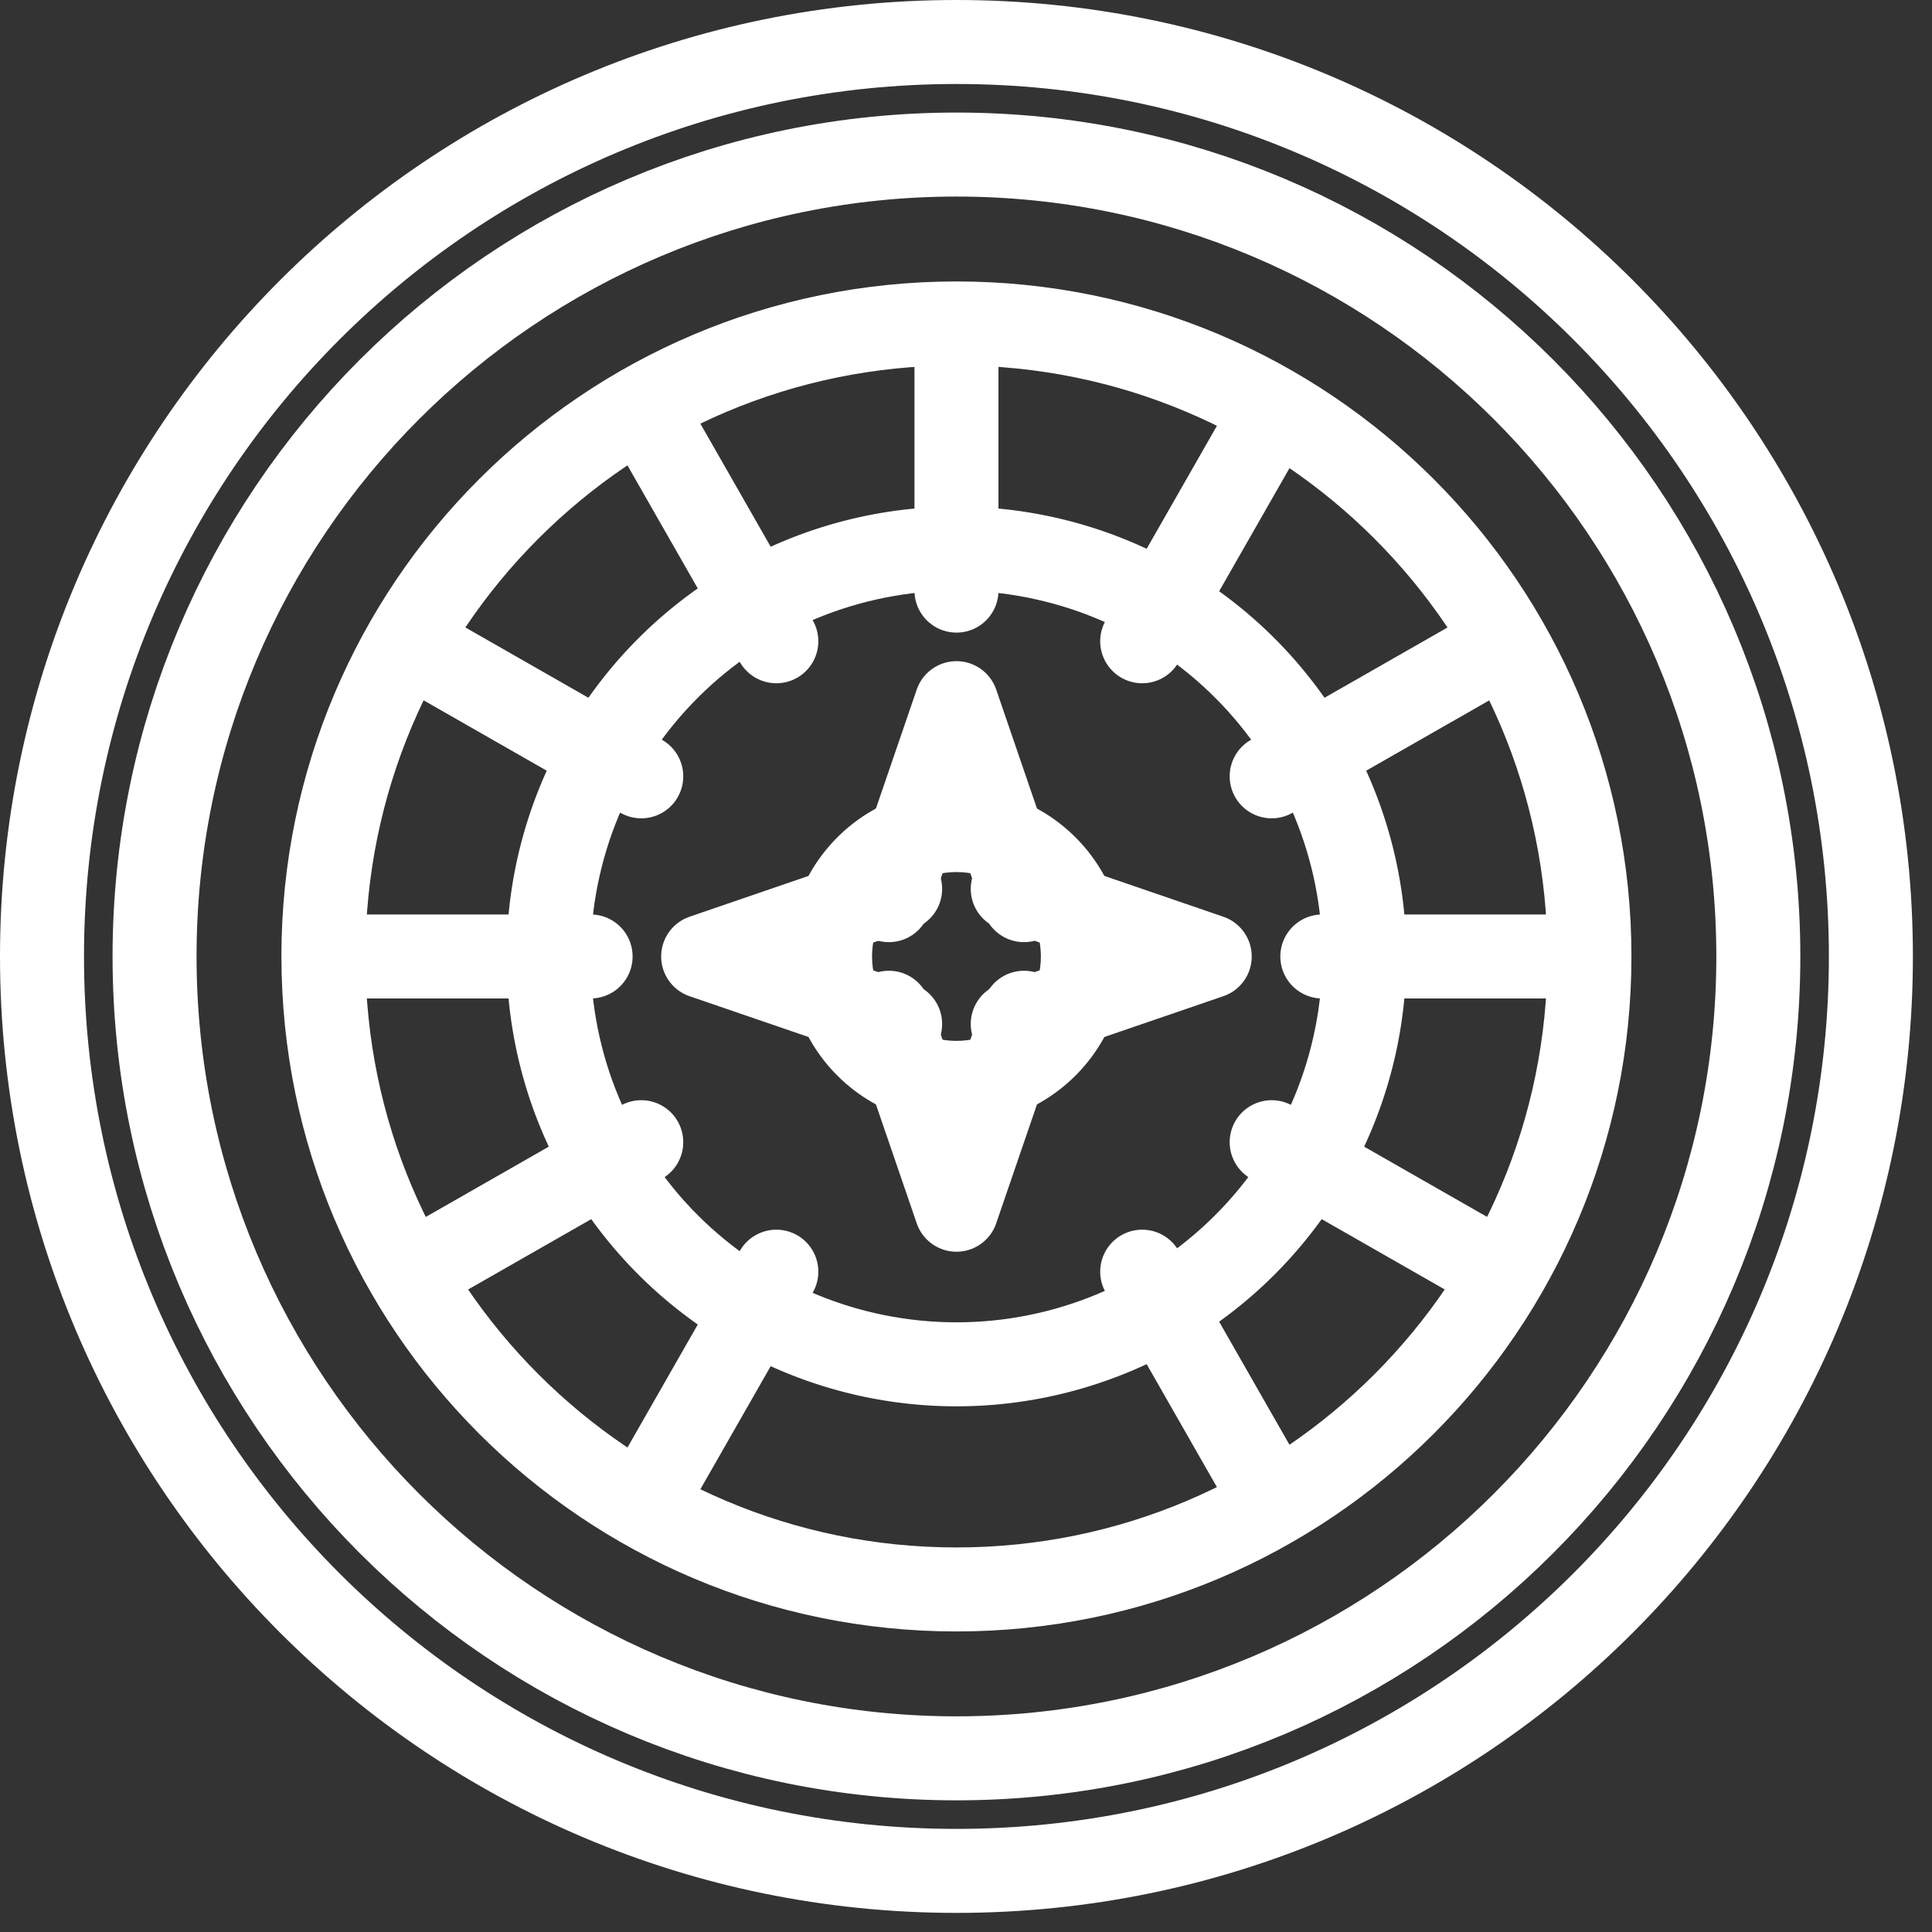
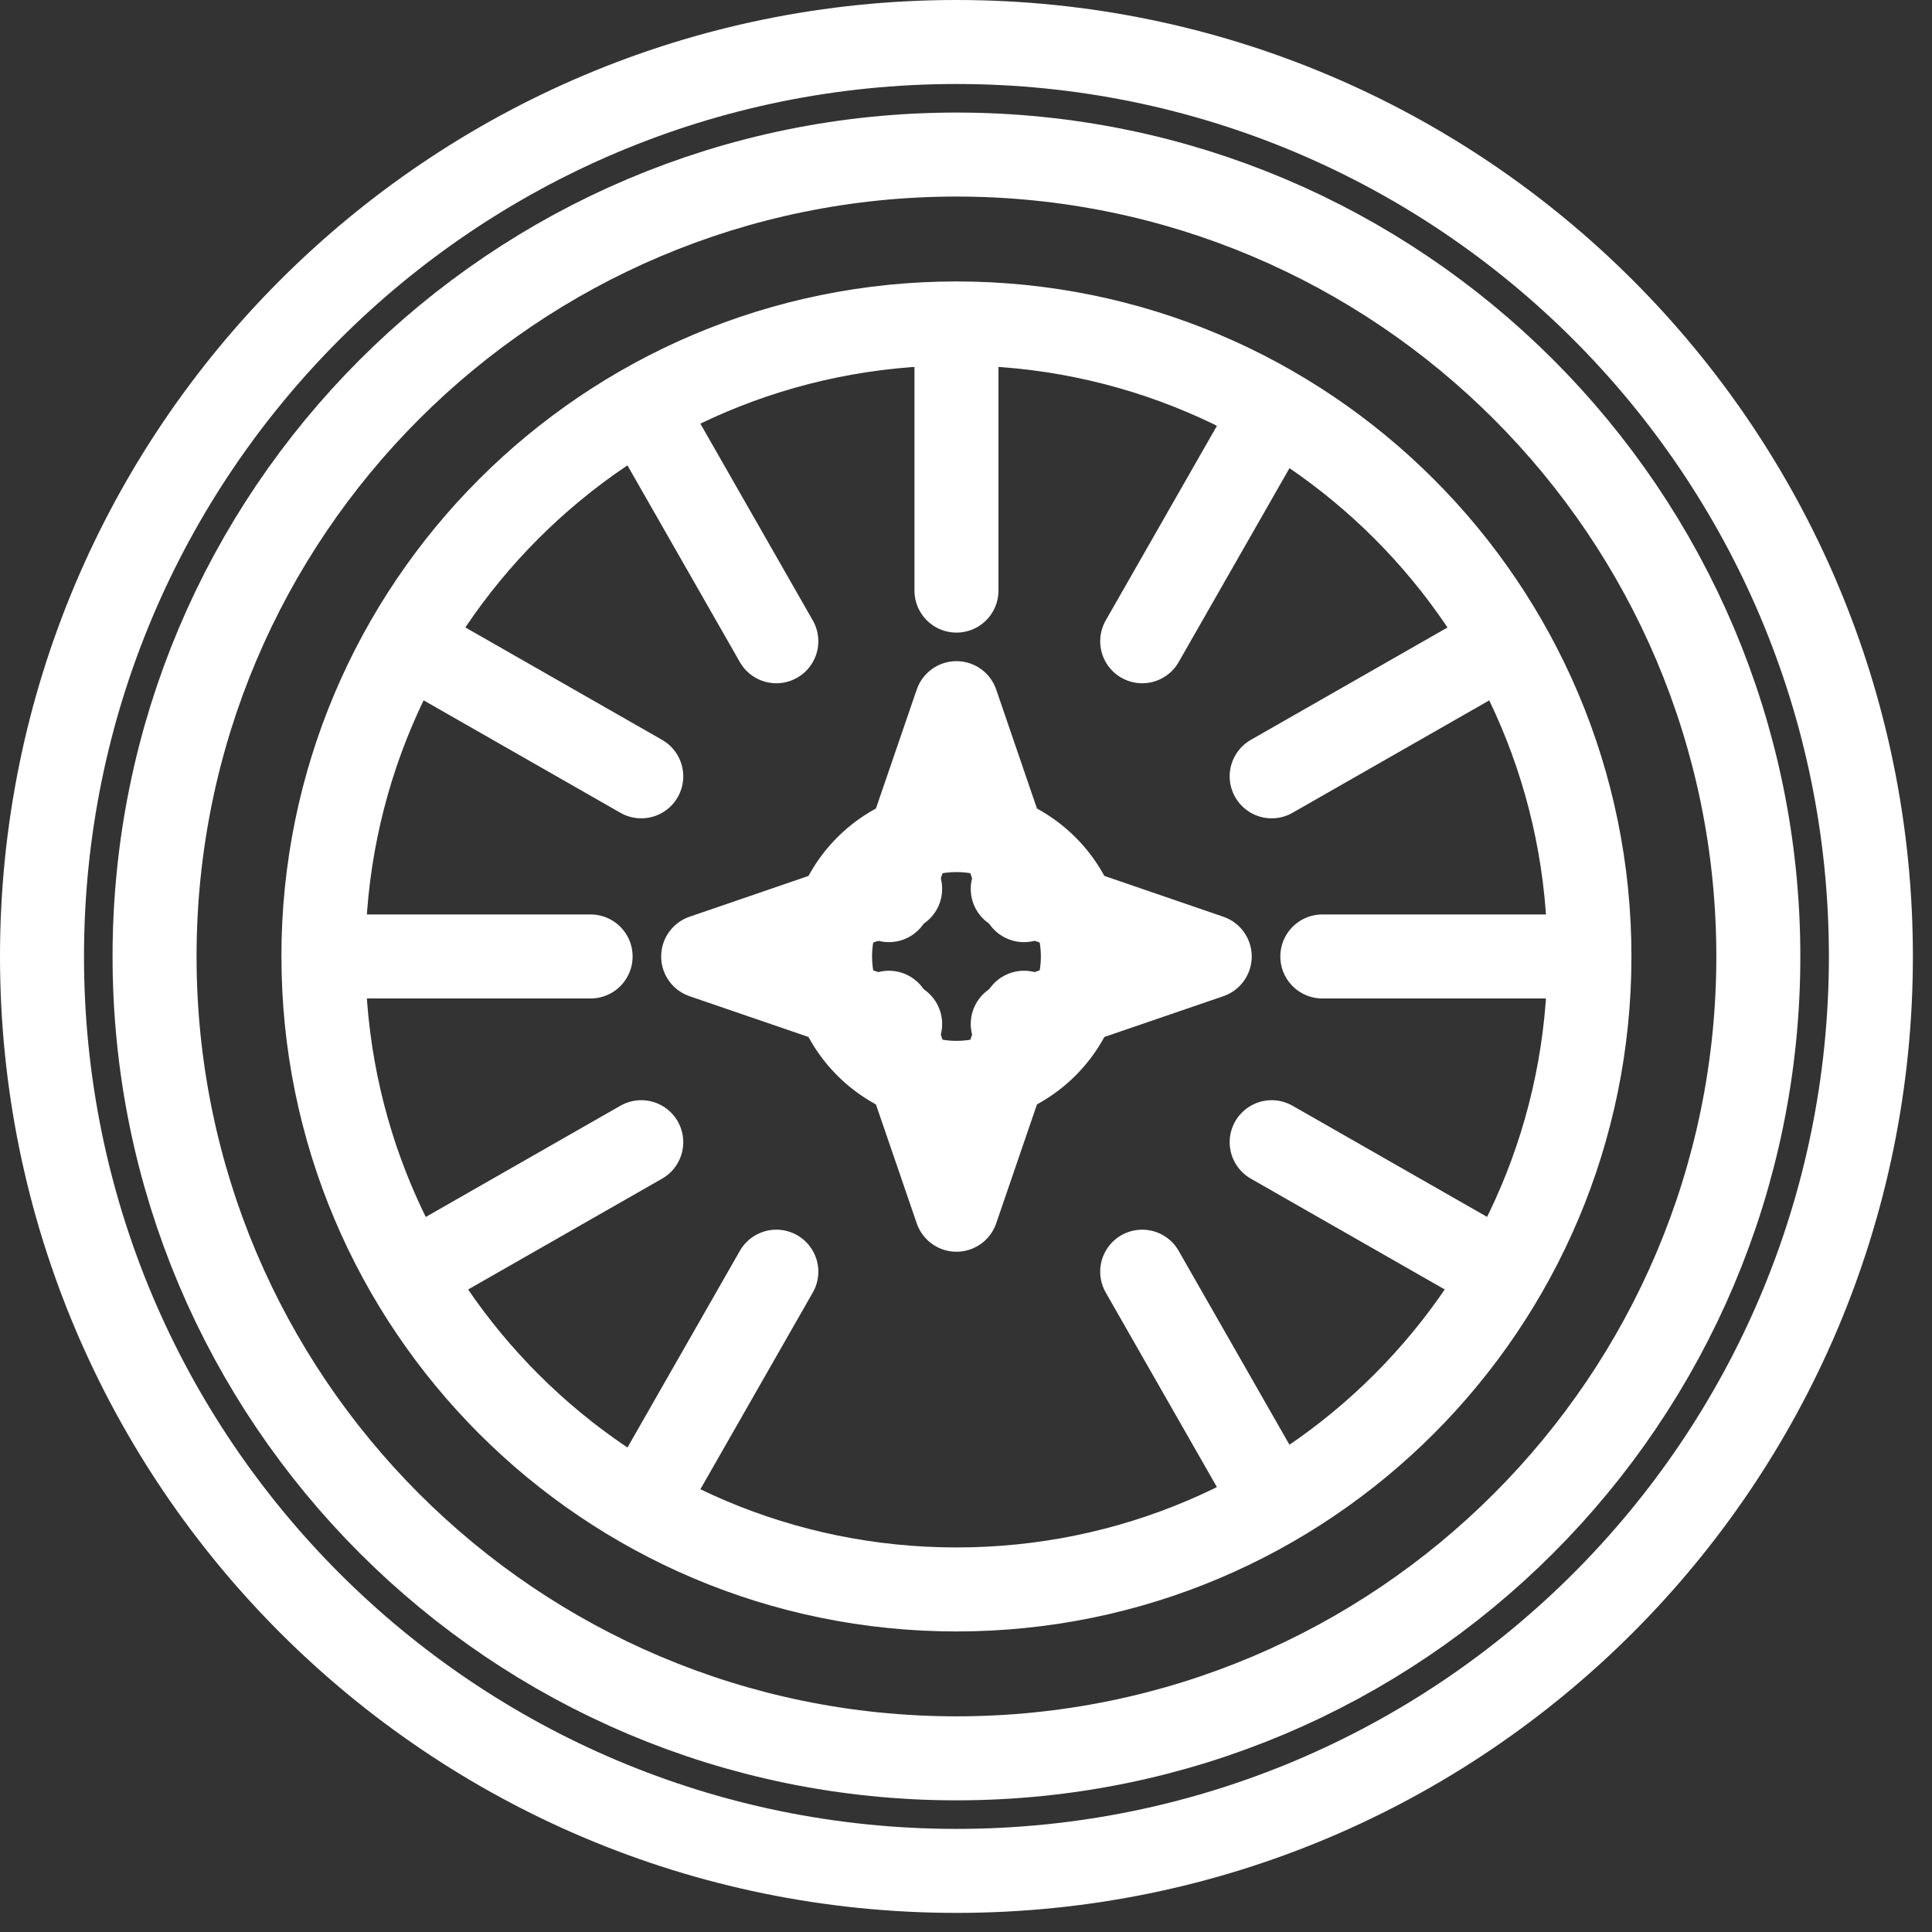
<svg xmlns="http://www.w3.org/2000/svg" xmlns:xlink="http://www.w3.org/1999/xlink" width="46" height="46" viewBox="0 0 46 46">
  <rect x="0" y="0" width="46" height="46" fill="#333333" stroke="none" />
  <defs>
    <path id="3w9ma" d="M639 70V24h46v46zm22.773-2.455c11.472 0 20.772-9.3 20.772-20.772 0-11.473-9.3-20.773-20.772-20.773C650.3 26 641 35.3 641 46.773c0 11.472 9.3 20.772 20.773 20.772z" />
    <path id="3w9mb" d="M641 67V26h41v41zm20.773-2.135c9.992 0 18.092-8.1 18.092-18.092 0-9.992-8.1-18.093-18.092-18.093-9.992 0-18.093 8.1-18.093 18.093 0 9.992 8.1 18.092 18.093 18.092z" />
    <path id="3w9mc" d="M651 58V36h22v22zm10.773-2.516a8.711 8.711 0 1 0 0-17.422 8.711 8.711 0 0 0 0 17.422z" />
    <path id="3w9md" d="M657 51v-9h9v9zm4.773-2.217a2.01 2.01 0 1 0 0-4.02 2.01 2.01 0 0 0 0 4.02z" />
    <path id="3w9me" d="M645 63V30h33v33zm16.773-2.156c7.771 0 14.071-6.3 14.071-14.071 0-7.772-6.3-14.072-14.071-14.072C654 32.7 647.7 39 647.7 46.773c0 7.771 6.3 14.071 14.072 14.071z" />
    <path id="3w9mf" d="M641 46.773C641 35.3 650.3 26 661.773 26c11.472 0 20.772 9.3 20.772 20.773 0 11.472-9.3 20.772-20.772 20.772-11.473 0-20.773-9.3-20.773-20.772z" />
-     <path id="3w9mh" d="M643.68 46.773c0-9.992 8.1-18.093 18.093-18.093 9.992 0 18.092 8.1 18.092 18.093 0 9.992-8.1 18.092-18.092 18.092-9.992 0-18.093-8.1-18.093-18.092z" />
-     <path id="3w9mj" d="M653.062 46.773a8.711 8.711 0 1 1 17.422 0 8.711 8.711 0 0 1-17.422 0z" />
+     <path id="3w9mh" d="M643.68 46.773c0-9.992 8.1-18.093 18.093-18.093 9.992 0 18.092 8.1 18.092 18.093 0 9.992-8.1 18.092-18.092 18.092-9.992 0-18.093-8.1-18.093-18.092" />
    <path id="3w9ml" d="M659.762 46.773a2.01 2.01 0 1 1 4.02 0 2.01 2.01 0 0 1-4.02 0z" />
    <path id="3w9mn" d="M663.38 45.432l-1.607-4.69-1.609 4.69" />
    <path id="3w9mo" d="M660.432 45.164l-4.69 1.609 4.69 1.608" />
    <path id="3w9mp" d="M660.164 48.113l1.609 4.69 1.608-4.69" />
    <path id="3w9mq" d="M663.113 48.38l4.69-1.607-4.69-1.609" />
    <path id="3w9mr" d="M647.7 46.773c0-7.772 6.301-14.072 14.073-14.072 7.771 0 14.071 6.3 14.071 14.072 0 7.771-6.3 14.071-14.071 14.071-7.772 0-14.072-6.3-14.072-14.071z" />
    <path id="3w9mt" d="M661.773 38.062V32.7" />
    <path id="3w9mu" d="M657.484 39.268l-2.68-4.69" />
    <path id="3w9mv" d="M654.268 42.484l-4.69-2.68" />
    <path id="3w9mw" d="M653.062 46.773H647.7" />
    <path id="3w9mx" d="M654.268 51.195l-4.69 2.68" />
    <path id="3w9my" d="M657.484 54.278l-2.68 4.69" />
    <path id="3w9mz" d="M666.195 54.278l2.68 4.69" />
    <path id="3w9mA" d="M669.278 51.195l4.69 2.68" />
    <path id="3w9mB" d="M670.484 46.773h5.36" />
    <path id="3w9mC" d="M669.278 42.484l4.69-2.68" />
    <path id="3w9mD" d="M666.195 39.268l2.68-4.69" />
    <clipPath id="3w9mg">
      <use fill="#fff" xlink:href="#3w9ma" />
    </clipPath>
    <clipPath id="3w9mi">
      <use fill="#fff" xlink:href="#3w9mb" />
    </clipPath>
    <clipPath id="3w9mk">
      <use fill="#fff" xlink:href="#3w9mc" />
    </clipPath>
    <clipPath id="3w9mm">
      <use fill="#fff" xlink:href="#3w9md" />
    </clipPath>
    <clipPath id="3w9ms">
      <use fill="#fff" xlink:href="#3w9me" />
    </clipPath>
  </defs>
  <g>
    <g transform="translate(-639 -24)">
      <use fill="#fff" fill-opacity="0" stroke="#fff" stroke-linecap="round" stroke-linejoin="round" stroke-miterlimit="50" stroke-width="4" clip-path="url(&quot;#3w9mg&quot;)" xlink:href="#3w9mf" />
    </g>
    <g transform="translate(-639 -24)">
      <use fill="#fff" fill-opacity="0" stroke="#fff" stroke-linecap="round" stroke-linejoin="round" stroke-miterlimit="50" stroke-width="4" clip-path="url(&quot;#3w9mi&quot;)" xlink:href="#3w9mh" />
    </g>
    <g transform="translate(-639 -24)">
      <use fill="#fff" fill-opacity="0" stroke="#fff" stroke-linecap="round" stroke-linejoin="round" stroke-miterlimit="50" stroke-width="4" clip-path="url(&quot;#3w9mk&quot;)" xlink:href="#3w9mj" />
    </g>
    <g transform="translate(-639 -24)">
      <use fill="#fff" fill-opacity="0" stroke="#fff" stroke-linecap="round" stroke-linejoin="round" stroke-miterlimit="50" stroke-width="4" clip-path="url(&quot;#3w9mm&quot;)" xlink:href="#3w9ml" />
    </g>
    <g transform="translate(-639 -24)">
      <use fill="#fff" fill-opacity="0" stroke="#fff" stroke-linecap="round" stroke-linejoin="round" stroke-miterlimit="50" stroke-width="2" xlink:href="#3w9mn" />
    </g>
    <g transform="translate(-639 -24)">
      <use fill="#fff" fill-opacity="0" stroke="#fff" stroke-linecap="round" stroke-linejoin="round" stroke-miterlimit="50" stroke-width="2" xlink:href="#3w9mo" />
    </g>
    <g transform="translate(-639 -24)">
      <use fill="#fff" fill-opacity="0" stroke="#fff" stroke-linecap="round" stroke-linejoin="round" stroke-miterlimit="50" stroke-width="2" xlink:href="#3w9mp" />
    </g>
    <g transform="translate(-639 -24)">
      <use fill="#fff" fill-opacity="0" stroke="#fff" stroke-linecap="round" stroke-linejoin="round" stroke-miterlimit="50" stroke-width="2" xlink:href="#3w9mq" />
    </g>
    <g transform="translate(-639 -24)">
      <use fill="#fff" fill-opacity="0" stroke="#fff" stroke-linecap="round" stroke-linejoin="round" stroke-miterlimit="50" stroke-width="4" clip-path="url(&quot;#3w9ms&quot;)" xlink:href="#3w9mr" />
    </g>
    <g transform="translate(-639 -24)">
      <use fill="#fff" fill-opacity="0" stroke="#fff" stroke-linecap="round" stroke-linejoin="round" stroke-miterlimit="50" stroke-width="2" xlink:href="#3w9mt" />
    </g>
    <g transform="translate(-639 -24)">
      <use fill="#fff" fill-opacity="0" stroke="#fff" stroke-linecap="round" stroke-linejoin="round" stroke-miterlimit="50" stroke-width="2" xlink:href="#3w9mu" />
    </g>
    <g transform="translate(-639 -24)">
      <use fill="#fff" fill-opacity="0" stroke="#fff" stroke-linecap="round" stroke-linejoin="round" stroke-miterlimit="50" stroke-width="2" xlink:href="#3w9mv" />
    </g>
    <g transform="translate(-639 -24)">
      <use fill="#fff" fill-opacity="0" stroke="#fff" stroke-linecap="round" stroke-linejoin="round" stroke-miterlimit="50" stroke-width="2" xlink:href="#3w9mw" />
    </g>
    <g transform="translate(-639 -24)">
      <use fill="#fff" fill-opacity="0" stroke="#fff" stroke-linecap="round" stroke-linejoin="round" stroke-miterlimit="50" stroke-width="2" xlink:href="#3w9mx" />
    </g>
    <g transform="translate(-639 -24)">
      <use fill="#fff" fill-opacity="0" stroke="#fff" stroke-linecap="round" stroke-linejoin="round" stroke-miterlimit="50" stroke-width="2" xlink:href="#3w9my" />
    </g>
    <g transform="translate(-639 -24)">
      <use fill="#fff" fill-opacity="0" stroke="#fff" stroke-linecap="round" stroke-linejoin="round" stroke-miterlimit="50" stroke-width="2" xlink:href="#3w9mz" />
    </g>
    <g transform="translate(-639 -24)">
      <use fill="#fff" fill-opacity="0" stroke="#fff" stroke-linecap="round" stroke-linejoin="round" stroke-miterlimit="50" stroke-width="2" xlink:href="#3w9mA" />
    </g>
    <g transform="translate(-639 -24)">
      <use fill="#fff" fill-opacity="0" stroke="#fff" stroke-linecap="round" stroke-linejoin="round" stroke-miterlimit="50" stroke-width="2" xlink:href="#3w9mB" />
    </g>
    <g transform="translate(-639 -24)">
      <use fill="#fff" fill-opacity="0" stroke="#fff" stroke-linecap="round" stroke-linejoin="round" stroke-miterlimit="50" stroke-width="2" xlink:href="#3w9mC" />
    </g>
    <g transform="translate(-639 -24)">
      <use fill="#fff" fill-opacity="0" stroke="#fff" stroke-linecap="round" stroke-linejoin="round" stroke-miterlimit="50" stroke-width="2" xlink:href="#3w9mD" />
    </g>
  </g>
</svg>